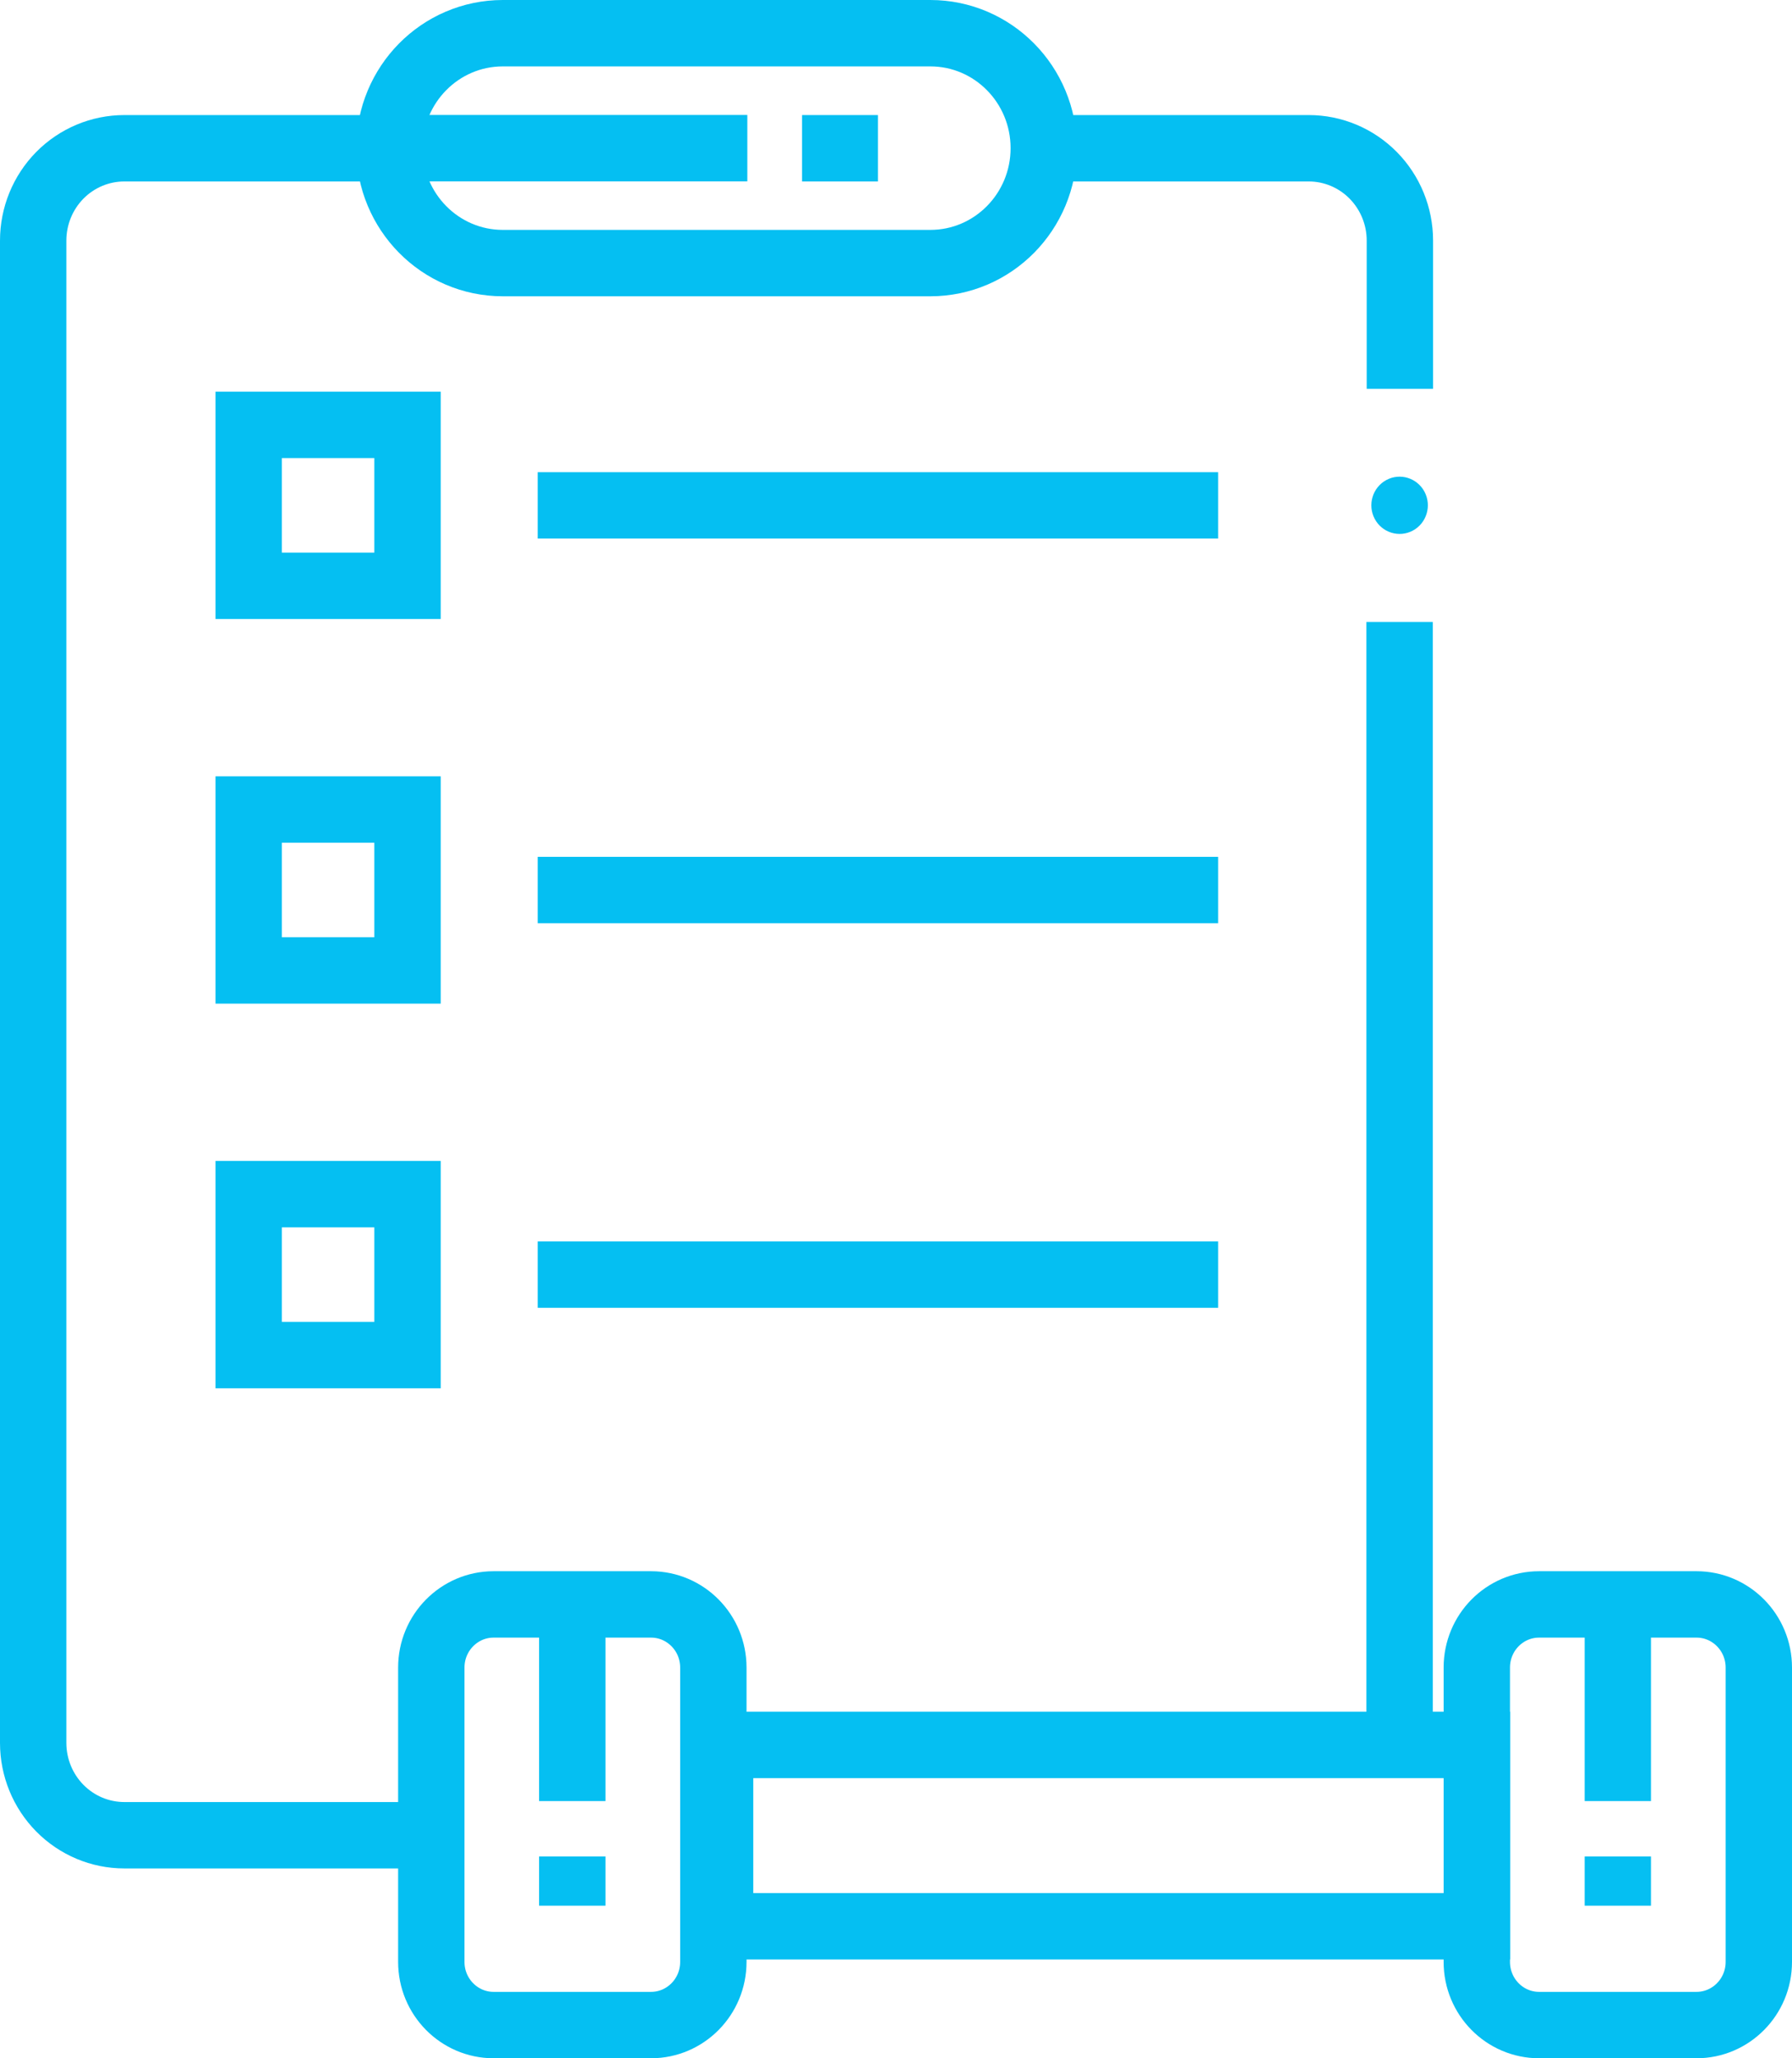
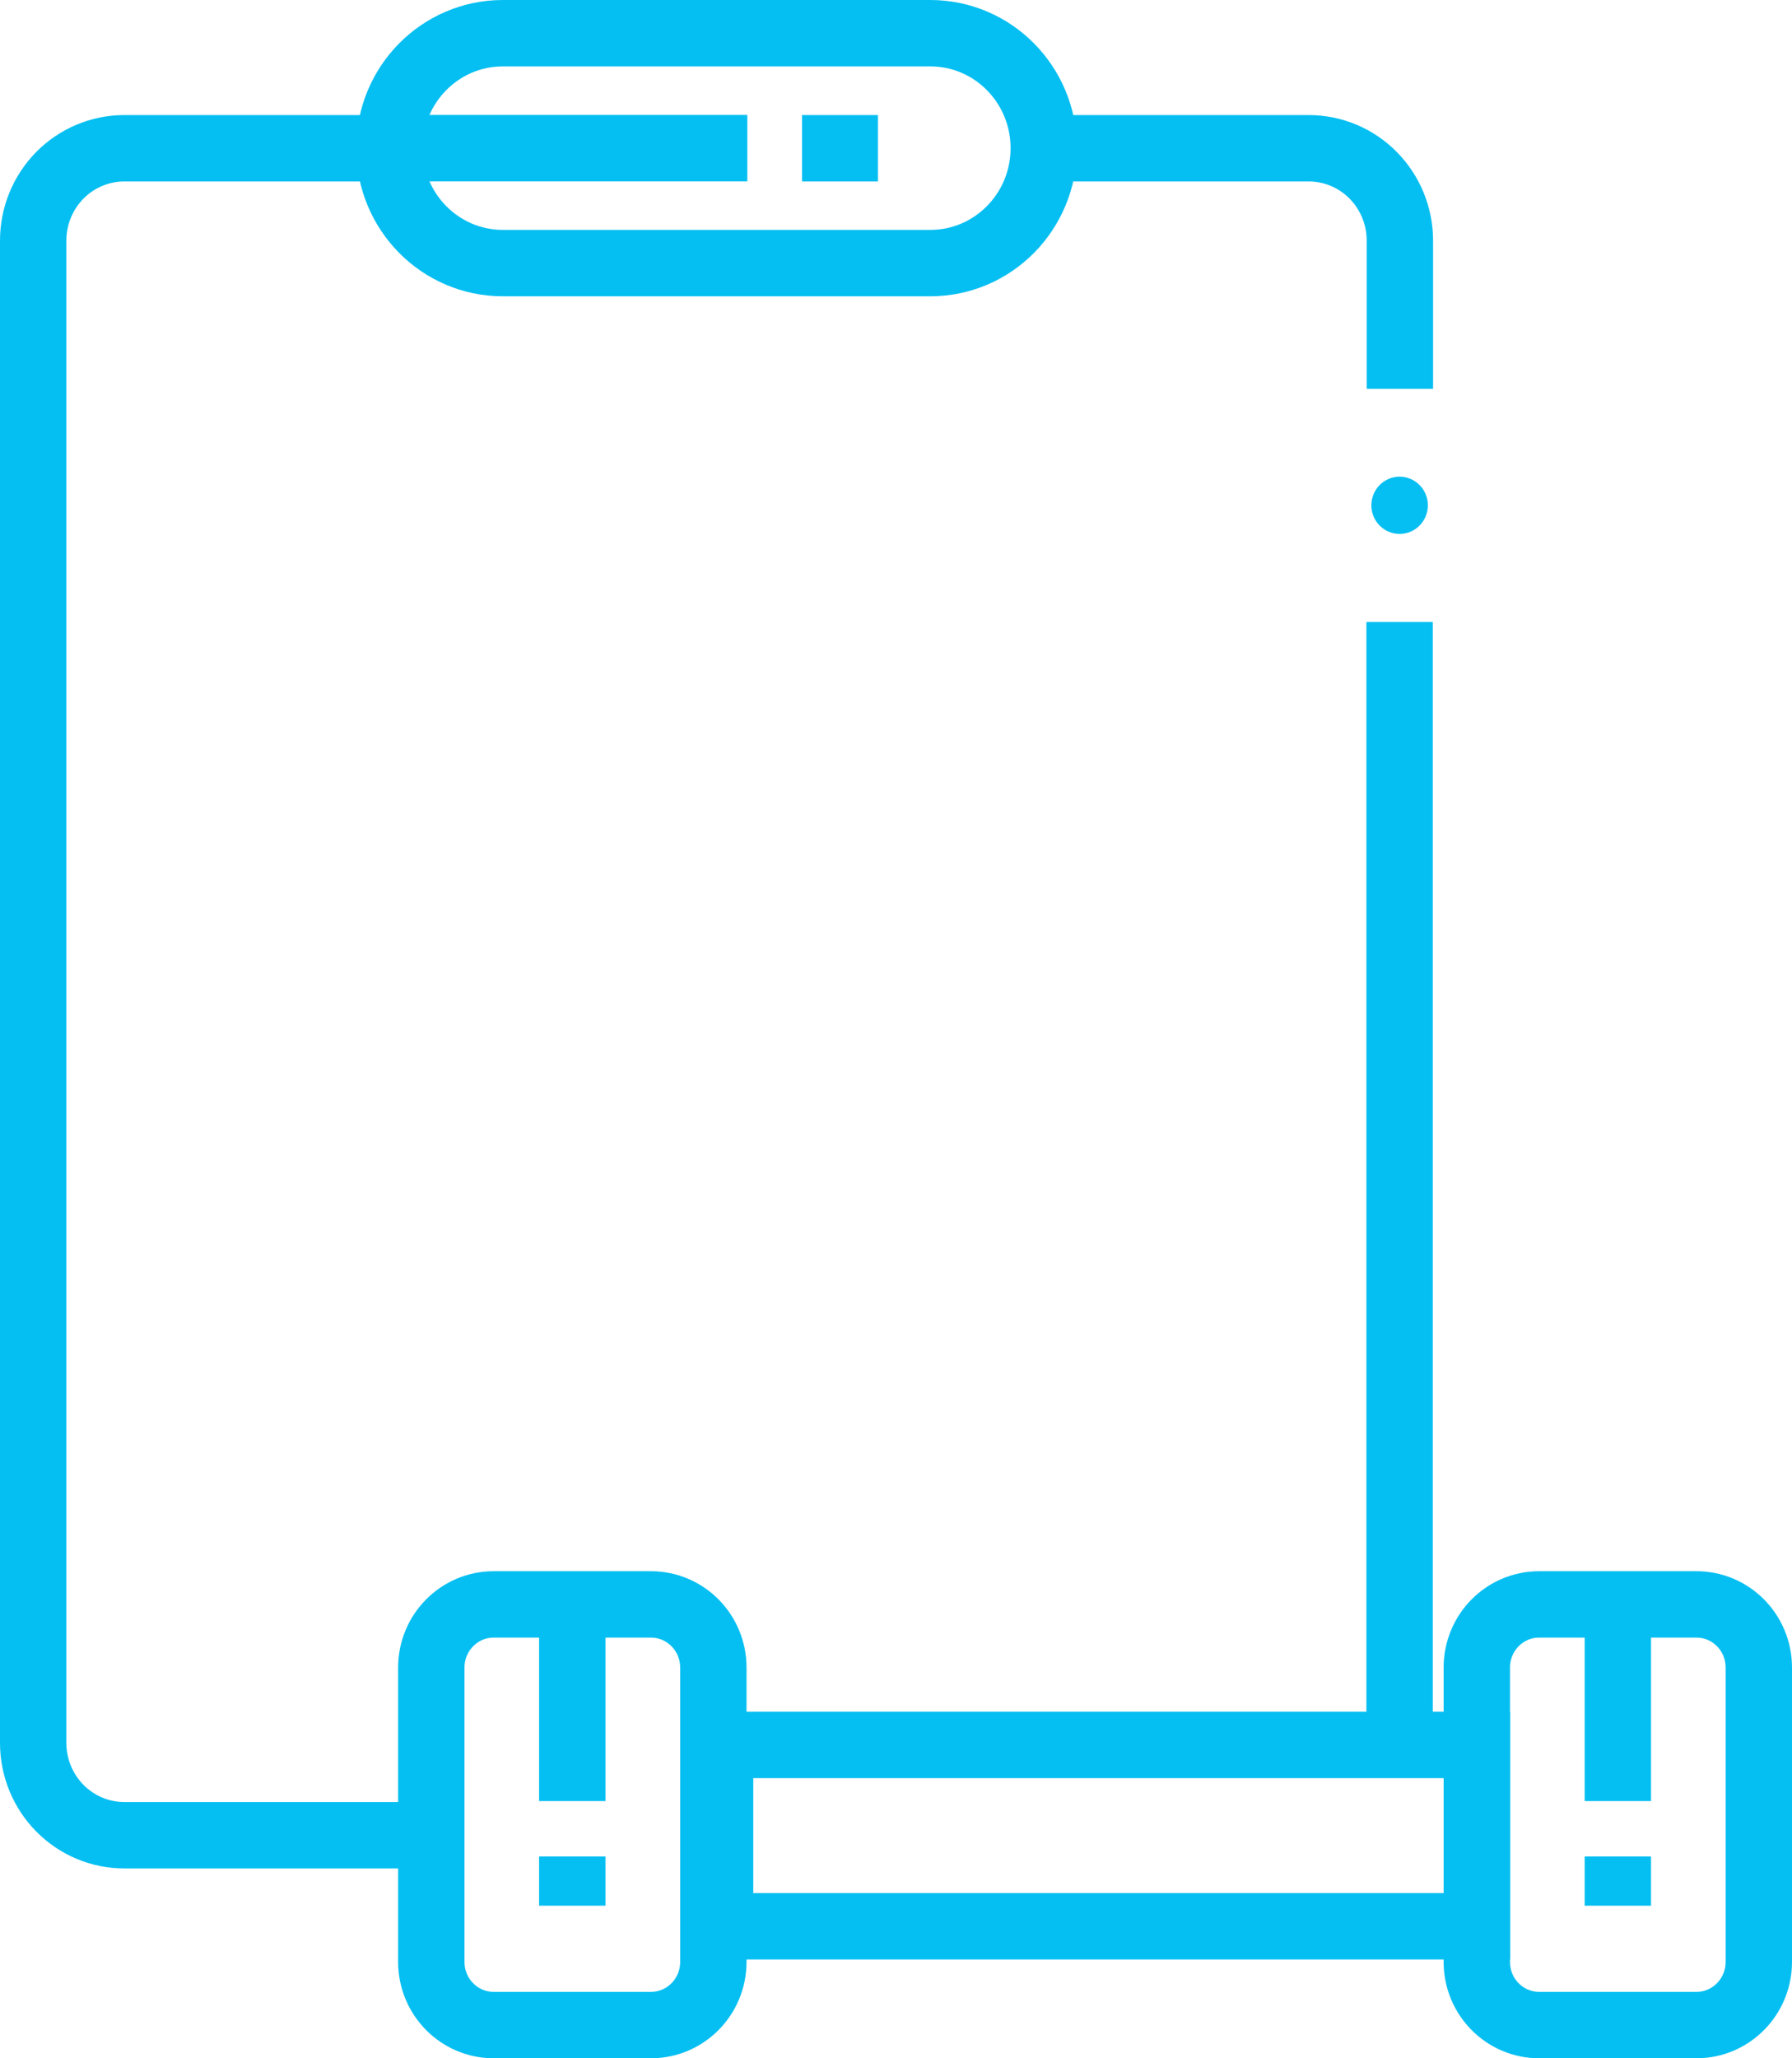
<svg xmlns="http://www.w3.org/2000/svg" width="54" height="62" viewBox="0 0 54 62" fill="none">
  <path d="M11.734 4.466H3.746C3.018 4.466 2.319 4.759 1.804 5.28C1.289 5.802 1 6.509 1 7.247V52.501C1 53.238 1.289 53.946 1.804 54.467C2.319 54.989 3.018 55.282 3.746 55.282H12.997M42.175 18.736V52.565M31.453 4.466H39.438C40.166 4.466 40.864 4.759 41.379 5.28C41.894 5.802 42.184 6.509 42.184 7.247V11.713M21.699 55.273H21.493" stroke="#05BFF2" stroke-width="2" stroke-miterlimit="10" />
  <path d="M28.034 1H15.153C13.264 1 11.734 2.55 11.734 4.463C11.734 6.375 13.264 7.925 15.153 7.925H28.034C29.922 7.925 31.453 6.375 31.453 4.463C31.453 2.55 29.922 1 28.034 1Z" stroke="#05BFF2" stroke-width="2" stroke-miterlimit="10" />
-   <path d="M16.204 15.223H36.708M16.204 26.81H36.708M16.204 38.394H36.708M7.494 12.798H12.28V17.646H7.494V12.798ZM7.494 24.385H12.28V29.232H7.494V24.385ZM7.494 35.971H12.28V40.819H7.494V35.971Z" stroke="#05BFF2" stroke-width="2" stroke-miterlimit="10" />
  <path d="M19.617 48.329H14.875C13.838 48.329 12.997 49.18 12.997 50.231V59.098C12.997 60.148 13.838 61 14.875 61H19.617C20.655 61 21.496 60.148 21.496 59.098V50.231C21.496 49.18 20.655 48.329 19.617 48.329Z" stroke="#05BFF2" stroke-width="2" stroke-miterlimit="10" />
  <path d="M51.122 48.329H46.38C45.342 48.329 44.502 49.18 44.502 50.231V59.098C44.502 60.148 45.342 61 46.38 61H51.122C52.159 61 53 60.148 53 59.098V50.231C53 49.18 52.159 48.329 51.122 48.329Z" stroke="#05BFF2" stroke-width="2" stroke-miterlimit="10" />
  <path d="M21.699 52.562H44.504V58.024H21.699V52.562Z" stroke="#05BFF2" stroke-width="2" stroke-miterlimit="10" />
  <path d="M42.578 15.981C42.992 15.756 43.148 15.233 42.926 14.813C42.703 14.394 42.187 14.236 41.773 14.461C41.359 14.687 41.203 15.209 41.425 15.629C41.648 16.048 42.164 16.206 42.578 15.981Z" fill="#05BFF2" />
  <path d="M17.245 48.329V54.253M17.245 55.922V57.404M48.752 48.329V54.253M48.752 55.922V57.404M11.734 4.463H22.52M24.168 4.466H26.455" stroke="#05BFF2" stroke-width="2" stroke-miterlimit="10" />
</svg>